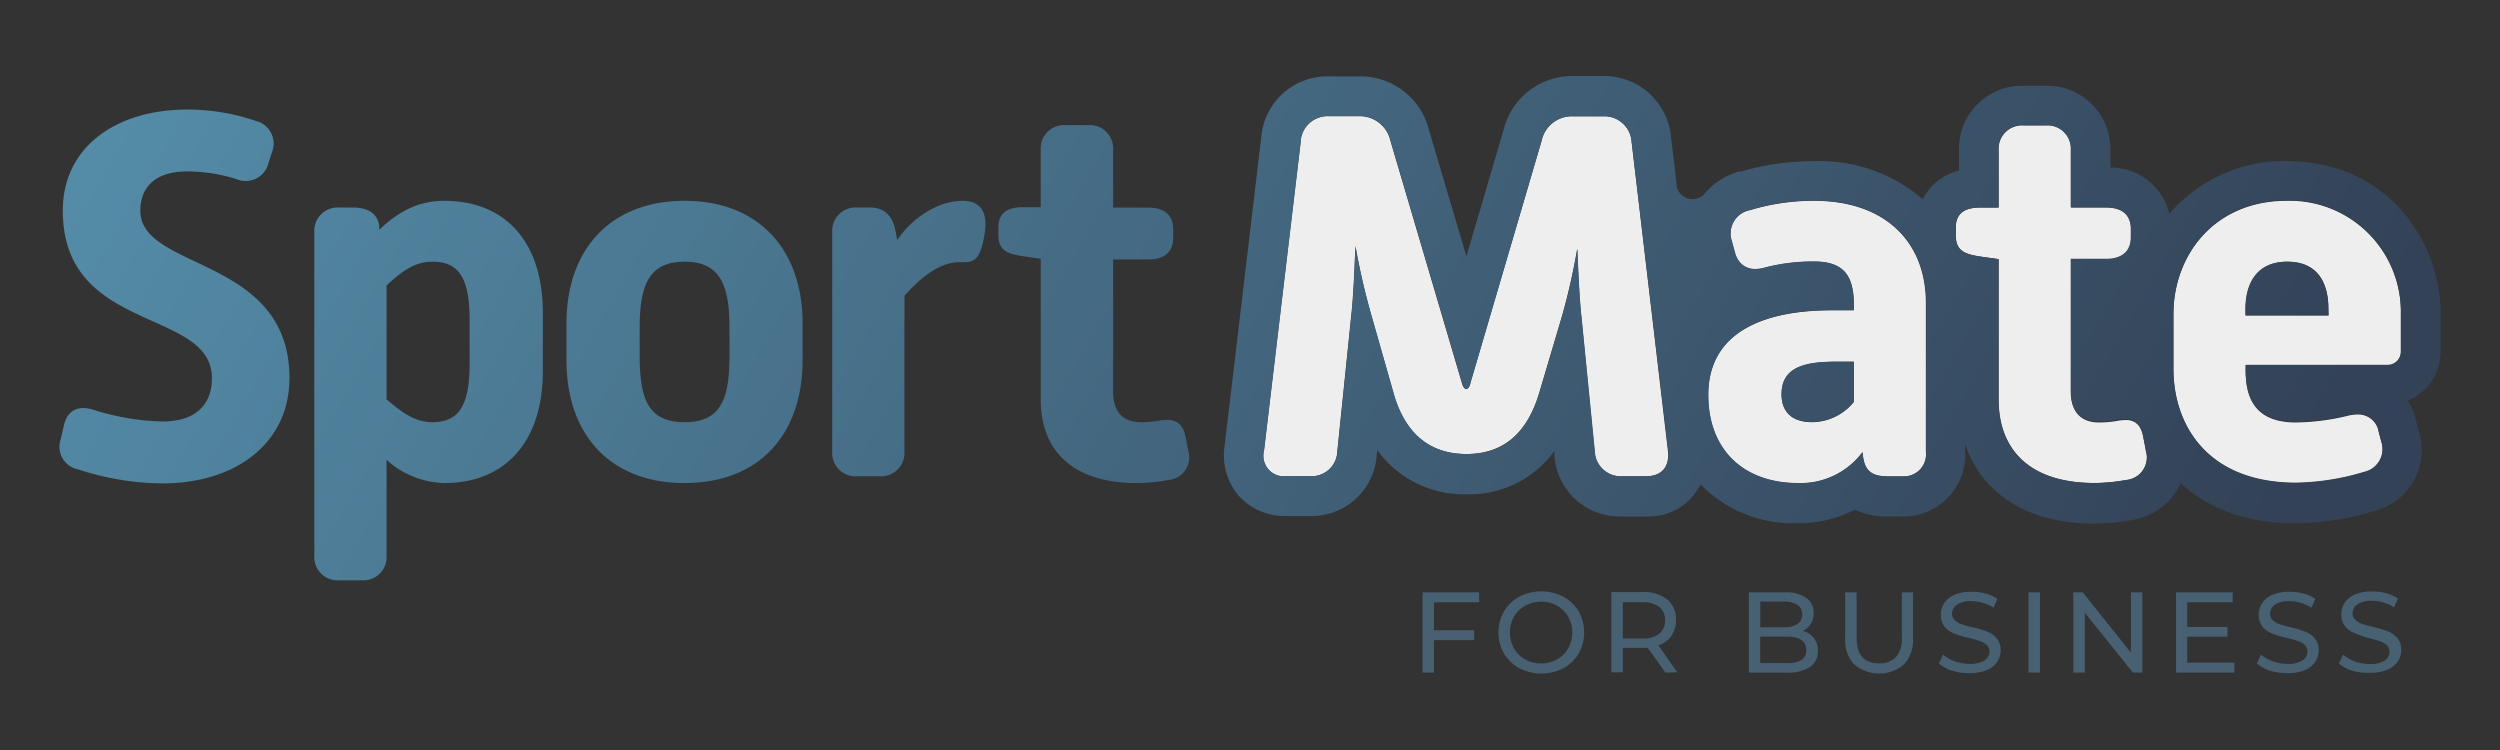
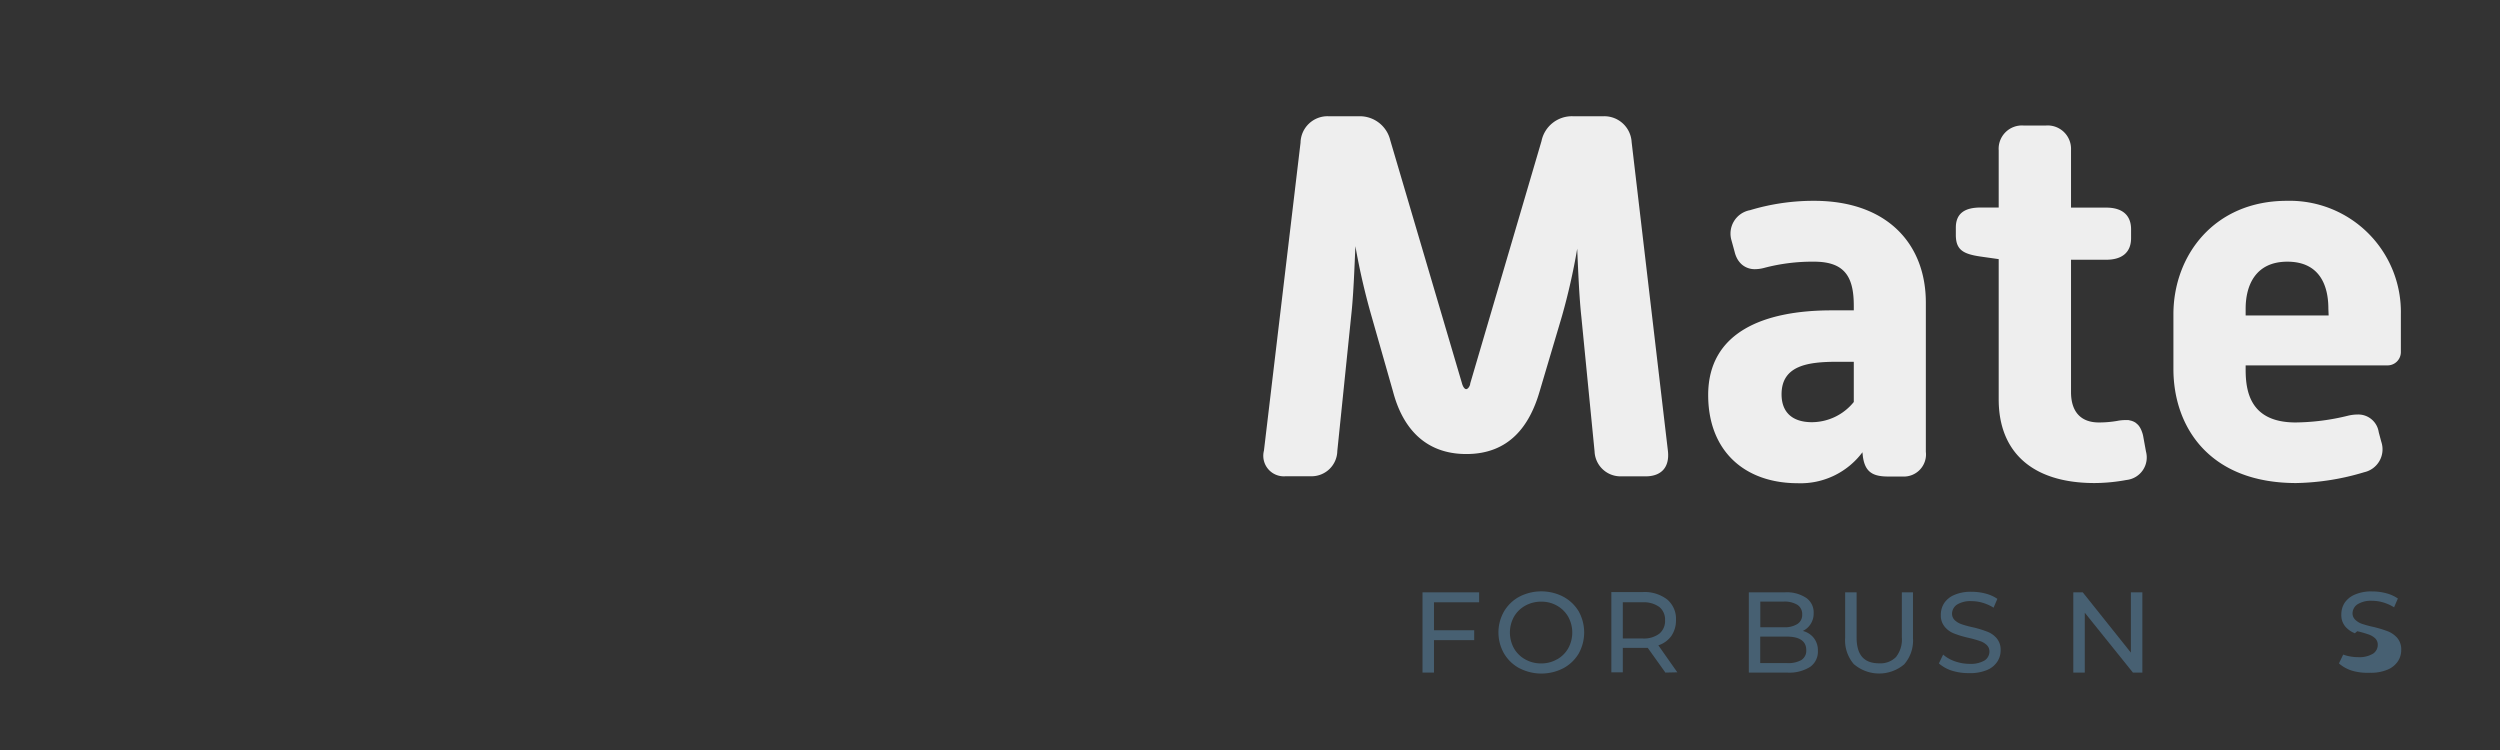
<svg xmlns="http://www.w3.org/2000/svg" id="logos" viewBox="0 0 283.46 85.04">
  <rect x="0" y="0" width="283.46" height="85.04" fill="#333333" stroke="none" />
  <defs>
    <style>.cls-1{fill:#eee;}.cls-2{fill:url(#Új_színátmenettár_2);}.cls-3{fill:#476072;}</style>
    <linearGradient id="Új_színátmenettár_2" x1="32.99" y1="-24.03" x2="247.53" y2="99.84" gradientUnits="userSpaceOnUse">
      <stop offset="0" stop-color="#548ca8" />
      <stop offset="0.95" stop-color="#334257" />
    </linearGradient>
  </defs>
  <path class="cls-1" d="M189.11,51.08,185,16.1a3.1,3.1,0,0,0-3.16-2.92h-3.51A3.52,3.52,0,0,0,174.78,16L166.7,43.48c0,.23-.23.64-.46.64s-.41-.41-.47-.64l-8.13-27.55a3.55,3.55,0,0,0-3.51-2.75h-3.51a3.06,3.06,0,0,0-3.16,3l-4.15,34.92A2.33,2.33,0,0,0,145.77,54h2.86a2.92,2.92,0,0,0,3-2.87l1.58-15.38c.24-2.17.35-5,.47-7.84a77.29,77.29,0,0,0,1.75,7.66l2.52,8.84c1,3.8,3.39,7.07,8.31,7.07s7.19-3.27,8.3-7.07l2.52-8.49a72.42,72.42,0,0,0,1.75-7.72c.12,2.81.24,5.62.47,7.72L180.8,51.2a2.94,2.94,0,0,0,3,2.81h2.81C188.35,54,189.34,53,189.11,51.08Z" />
  <path class="cls-1" d="M205.69,22.77a24.84,24.84,0,0,0-7.26,1.06,2.7,2.7,0,0,0-2.1,3.45l.35,1.28a3.2,3.2,0,0,0,.33.84,2.55,2.55,0,0,0,.51.61,2.24,2.24,0,0,0,1.49.51,4.14,4.14,0,0,0,1-.14,21.32,21.32,0,0,1,5.68-.71c3.51,0,4.5,1.76,4.5,5v.52h-2.51c-7.78,0-14,2.52-14,9.6,0,6.31,4.09,10,10.17,10a8.75,8.75,0,0,0,7.32-3.51l.05.47c.24,1.81,1.17,2.28,2.87,2.28h1.64a2.51,2.51,0,0,0,2.63-2.81V34.35C218.38,27.69,214,22.77,205.69,22.77Zm4.5,22.81a6.14,6.14,0,0,1-4.74,2.29c-2.28,0-3.45-1.17-3.45-3.16,0-3.28,3-3.69,6.32-3.69h1.87Z" />
  <path class="cls-1" d="M243.32,51.2,243,49.44a2.78,2.78,0,0,0-.13-.46h0a2.72,2.72,0,0,0-.16-.38,2,2,0,0,0-.2-.32,1.48,1.48,0,0,0-.25-.25,1,1,0,0,0-.27-.19,1.79,1.79,0,0,0-.32-.13l-.34-.08-.38,0a4.59,4.59,0,0,0-.87.09,12,12,0,0,1-2.11.18c-2,0-3.15-1.17-3.15-3.45v-15h4c1.7,0,2.81-.76,2.81-2.45V26c0-1.7-1.11-2.46-2.81-2.46h-4V17A2.65,2.65,0,0,0,232,14.23h-2.58a2.64,2.64,0,0,0-2.8,2.81v6.49h-2.05c-1.7,0-2.81.59-2.81,2.28v.82c0,1.7.82,2.17,2.81,2.46l2.05.29V45.29c0,5.85,3.68,9.48,10.87,9.48a20.45,20.45,0,0,0,3.63-.35A2.57,2.57,0,0,0,243.32,51.2Z" />
  <path class="cls-1" d="M259.29,22.77c-8.24,0-12.86,6.2-12.86,12.87v6.2c0,6.49,4,12.93,13.92,12.93a28.22,28.22,0,0,0,7.72-1.23A2.66,2.66,0,0,0,270,50.09L269.71,49a2.34,2.34,0,0,0-2.42-2,4.79,4.79,0,0,0-1.09.14,25.62,25.62,0,0,1-5.91.76c-5.15,0-5.67-3.51-5.67-6v-.47H270.7a1.51,1.51,0,0,0,1.52-1.52V35.64A12.61,12.61,0,0,0,259.29,22.77Zm4.74,13h-9.41V35c0-2.63,1.11-5.33,4.73-5.33S264,32.31,264,35Z" />
-   <path class="cls-2" d="M15.91,23.88c0-2.69,1.76-4.44,5.27-4.44a18.5,18.5,0,0,1,5.67.88,2.65,2.65,0,0,0,3.57-1.76l.41-1.28A2.64,2.64,0,0,0,29,13.71a23.89,23.89,0,0,0-7.78-1.29c-8,0-14.1,4.21-14.1,11.46,0,14,16.91,11,16.91,19,0,2.8-1.64,4.91-5.62,4.91a27.86,27.86,0,0,1-7.89-1.35c-1.59-.47-2.87,0-3.28,1.82l-.35,1.52a2.62,2.62,0,0,0,2,3.45,31.23,31.23,0,0,0,9.48,1.58c8.6,0,14.45-4.74,14.45-11.93C32.82,29,15.91,30.73,15.91,23.88Zm34.47-1.11c-2.69,0-5,1-7.37,3.28L43,25.64c-.17-1.46-1.34-2.11-3-2.11H38.45a2.65,2.65,0,0,0-2.81,2.81V63a2.64,2.64,0,0,0,2.81,2.8H41A2.64,2.64,0,0,0,43.83,63V52.14a10.11,10.11,0,0,0,6.55,2.63c6.9,0,11.17-4.68,11.17-12.7v-6.6C61.55,27.39,57.28,22.77,50.38,22.77Zm2.87,18.37c0,4.68-1.11,6.73-4.22,6.73-2,0-3.45-1.12-5.2-2.58V32.37c1.75-1.64,3.22-2.7,5.2-2.7,3.11,0,4.22,2,4.22,6.73ZM77.62,22.77c-8.54,0-13.39,5.68-13.39,13.87v4.21c0,8.48,5,13.92,13.39,13.92S91,49.33,91,40.85V36.64C91,28.45,86.16,22.77,77.62,22.77Zm5.09,17.61c0,4.91-1,7.49-5.09,7.49s-5.09-2.58-5.09-7.49V37.16c0-4.74,1-7.49,5.09-7.49s5.09,2.75,5.09,7.49Zm26.45-17.61c-2.87,0-5.79,2-7.43,4.45l-.17-.94c-.29-1.63-1.17-2.75-2.87-2.75H97.17a2.65,2.65,0,0,0-2.81,2.81V51.2A2.64,2.64,0,0,0,97.17,54h2.57a2.64,2.64,0,0,0,2.81-2.81V33.54c1.35-1.53,3.69-3.81,6.2-3.81,1.4,0,2.34.18,2.87-3.1C112.26,23,110.1,22.77,109.16,22.77ZM134.75,51.2l-.35-1.76c-.35-1.69-1.41-2-2.93-1.75a11.9,11.9,0,0,1-2.1.18c-2.05,0-3.16-1.17-3.16-3.45v-15h4c1.7,0,2.81-.76,2.81-2.45V26c0-1.7-1.11-2.46-2.81-2.46h-4V17a2.64,2.64,0,0,0-2.81-2.81h-2.57A2.64,2.64,0,0,0,118,17v6.49h-2c-1.69,0-2.8.59-2.8,2.28v.82c0,1.7.81,2.17,2.8,2.46l2,.29V45.29c0,5.85,3.68,9.48,10.88,9.48a20.65,20.65,0,0,0,3.63-.35A2.57,2.57,0,0,0,134.75,51.2ZM208.32,41h1.87v4.56a6.16,6.16,0,0,1-4.73,2.28c-2.29,0-3.46-1.17-3.46-3.16C202,41.43,205,41,208.32,41Zm51-22.75a17.21,17.21,0,0,0-13.36,6A6.79,6.79,0,0,0,239.28,19V17A7.15,7.15,0,0,0,232,9.73h-2.58a7.14,7.14,0,0,0-7.3,7.31v2.3A6.33,6.33,0,0,0,218,22.59a17.92,17.92,0,0,0-12.31-4.32,29.45,29.45,0,0,0-8.31,1.18l-.15,0h-.07a7.9,7.9,0,0,0-3.71,2.31,2,2,0,0,1-.23.28,1.88,1.88,0,0,1-1.31.54,1.86,1.86,0,0,1-1.82-1.48l0-.3v-.08l-.63-5.21v-.05a7.6,7.6,0,0,0-7.62-6.84h-3.51a8,8,0,0,0-7.83,6.05l-4.23,14.4L162,14.66a8,8,0,0,0-7.83-6h-3.51A7.52,7.52,0,0,0,143,15.62l-4.15,34.93a7.07,7.07,0,0,0,1.61,5.67,7,7,0,0,0,5.32,2.29h2.86a7.4,7.4,0,0,0,7.46-6.9l.06-.57a12.12,12.12,0,0,0,10.09,5,11.85,11.85,0,0,0,10-4.92l0,.58a7.4,7.4,0,0,0,7.52,6.86h2.81a6.57,6.57,0,0,0,6.23-3.64,14.63,14.63,0,0,0,11,4.4,13.68,13.68,0,0,0,6.5-1.54,8.31,8.31,0,0,0,3.74.78h1.64a7,7,0,0,0,7.13-7.31v-.88c1.89,5.62,7.12,9,14.58,9a24.74,24.74,0,0,0,4.52-.44,7.44,7.44,0,0,0,4.8-3.14,7.55,7.55,0,0,0,.52-1c3,2.75,7.3,4.55,13.05,4.55a32.43,32.43,0,0,0,9-1.42,7.11,7.11,0,0,0,5-8.89l-.29-1.13A8,8,0,0,0,273,45.42a6,6,0,0,0,3.73-5.57V35.64C276.72,27.22,270.61,18.27,259.29,18.27ZM186.65,54h-2.81a2.94,2.94,0,0,1-3-2.81l-1.52-15.27c-.23-2.1-.35-4.91-.47-7.72a72.42,72.42,0,0,1-1.75,7.72l-2.52,8.49c-1.11,3.8-3.33,7.07-8.3,7.07s-7.26-3.27-8.31-7.07l-2.52-8.84a77.29,77.29,0,0,1-1.75-7.66c-.12,2.87-.23,5.67-.47,7.84l-1.58,15.38a2.92,2.92,0,0,1-3,2.87h-2.86a2.33,2.33,0,0,1-2.46-2.93l4.15-34.92a3.06,3.06,0,0,1,3.16-3h3.51a3.55,3.55,0,0,1,3.51,2.75l8.13,27.55c.06.23.23.64.47.64s.41-.41.46-.64L174.78,16a3.52,3.52,0,0,1,3.51-2.81h3.51A3.1,3.1,0,0,1,185,16.1l4.15,35C189.34,53,188.35,54,186.65,54Zm31.73-2.81A2.51,2.51,0,0,1,215.75,54h-1.64c-1.7,0-2.63-.47-2.87-2.28l-.05-.47a8.75,8.75,0,0,1-7.32,3.51c-6.08,0-10.17-3.69-10.17-10,0-7.08,6.2-9.6,14-9.6h2.51v-.52c0-3.22-1-5-4.5-5a21.32,21.32,0,0,0-5.68.71,4.14,4.14,0,0,1-1,.14,2.24,2.24,0,0,1-1.49-.51,2.33,2.33,0,0,1-.51-.61,3.2,3.2,0,0,1-.33-.84l-.35-1.28a2.7,2.7,0,0,1,2.1-3.45,24.84,24.84,0,0,1,7.26-1.06c8.3,0,12.69,4.92,12.69,11.58Zm22.71,3.22a20.45,20.45,0,0,1-3.63.35c-7.19,0-10.87-3.63-10.87-9.48V29.38l-2.05-.29c-2-.29-2.81-.76-2.81-2.46v-.82c0-1.69,1.11-2.28,2.81-2.28h2.05V17a2.64,2.64,0,0,1,2.8-2.81H232A2.65,2.65,0,0,1,234.78,17v6.49h4c1.7,0,2.81.76,2.81,2.46v.94c0,1.69-1.11,2.45-2.81,2.45h-4v15c0,2.28,1.11,3.45,3.15,3.45a12,12,0,0,0,2.11-.18,4.59,4.59,0,0,1,.87-.09l.38,0a1.87,1.87,0,0,1,.34.08,1.27,1.27,0,0,1,.32.13,1,1,0,0,1,.27.19,1.18,1.18,0,0,1,.25.25,2,2,0,0,1,.2.32,2.17,2.17,0,0,1,.16.38h0a2.78,2.78,0,0,1,.13.46l.36,1.76A2.57,2.57,0,0,1,241.09,54.42Zm31.13-14.57a1.51,1.51,0,0,1-1.52,1.52H254.62v.47c0,2.52.52,6,5.67,6a25.62,25.62,0,0,0,5.91-.76,4.79,4.79,0,0,1,1.09-.14,2.34,2.34,0,0,1,2.42,2l.29,1.11a2.66,2.66,0,0,1-1.93,3.45,28.22,28.22,0,0,1-7.72,1.23c-10,0-13.92-6.44-13.92-12.93v-6.2c0-6.67,4.62-12.87,12.86-12.87a12.61,12.61,0,0,1,12.93,12.87ZM264,35v.76h-9.41V35c0-2.63,1.11-5.32,4.73-5.32S264,32.3,264,35Z" />
  <path class="cls-3" d="M162.59,68.29v3.17h4.56v1.12h-4.56v3.68h-1.3v-9.1h6.42v1.13Z" />
  <path class="cls-3" d="M172.26,75.76a4.48,4.48,0,0,1-1.73-1.67,4.81,4.81,0,0,1,0-4.76,4.48,4.48,0,0,1,1.73-1.67,5.43,5.43,0,0,1,5,0A4.53,4.53,0,0,1,179,69.32a4.92,4.92,0,0,1,0,4.78,4.53,4.53,0,0,1-1.73,1.66,5.43,5.43,0,0,1-5,0Zm4.29-1a3.36,3.36,0,0,0,1.26-1.25,3.71,3.71,0,0,0,0-3.58,3.36,3.36,0,0,0-1.26-1.25,3.5,3.5,0,0,0-1.8-.46,3.62,3.62,0,0,0-1.82.46,3.32,3.32,0,0,0-1.27,1.25,3.71,3.71,0,0,0,0,3.58,3.32,3.32,0,0,0,1.27,1.25,3.62,3.62,0,0,0,1.82.46A3.5,3.5,0,0,0,176.55,74.75Z" />
  <path class="cls-3" d="M188.83,76.26l-2-2.8-.57,0H184v2.77h-1.3v-9.1h3.55a4.21,4.21,0,0,1,2.78.84,2.87,2.87,0,0,1,1,2.33,3.13,3.13,0,0,1-.52,1.8,2.93,2.93,0,0,1-1.48,1.07l2.15,3.06Zm-.69-4.41a1.85,1.85,0,0,0,.65-1.52,1.83,1.83,0,0,0-.65-1.51,3,3,0,0,0-1.89-.53H184v4.1h2.21A2.9,2.9,0,0,0,188.14,71.85Z" />
  <path class="cls-3" d="M205.66,72.34a2.26,2.26,0,0,1,.46,1.46,2.1,2.1,0,0,1-.89,1.82,4.42,4.42,0,0,1-2.6.64h-4.34v-9.1h4.08a4,4,0,0,1,2.41.62,2,2,0,0,1,.86,1.73,2.2,2.2,0,0,1-.34,1.24,2.13,2.13,0,0,1-.89.79A2.31,2.31,0,0,1,205.66,72.34Zm-6.07-4.13v2.91h2.67a2.7,2.7,0,0,0,1.54-.37,1.21,1.21,0,0,0,.54-1.08,1.24,1.24,0,0,0-.54-1.09,2.78,2.78,0,0,0-1.54-.37Zm4.65,6.63a1.24,1.24,0,0,0,.56-1.14c0-1-.74-1.52-2.22-1.52h-3v3h3A3,3,0,0,0,204.24,74.84Z" />
  <path class="cls-3" d="M210.21,75.32a4.13,4.13,0,0,1-1-3V67.16h1.3v5.12c0,2,.85,2.93,2.56,2.93a2.47,2.47,0,0,0,1.91-.72,3.21,3.21,0,0,0,.66-2.21V67.16h1.26v5.17a4.1,4.1,0,0,1-1,3,4.4,4.4,0,0,1-5.67,0Z" />
  <path class="cls-3" d="M221.34,76.05a4.09,4.09,0,0,1-1.5-.83l.48-1a4,4,0,0,0,1.33.76,5,5,0,0,0,1.67.29,3.06,3.06,0,0,0,1.69-.38,1.2,1.2,0,0,0,.56-1,1,1,0,0,0-.31-.76,2,2,0,0,0-.75-.44,11.65,11.65,0,0,0-1.27-.36,11.69,11.69,0,0,1-1.65-.49,2.59,2.59,0,0,1-1.08-.76,2,2,0,0,1-.45-1.38,2.4,2.4,0,0,1,.38-1.32,2.61,2.61,0,0,1,1.16-.93,4.64,4.64,0,0,1,1.94-.35,6.08,6.08,0,0,1,1.59.2,4.33,4.33,0,0,1,1.34.6l-.43,1a5,5,0,0,0-1.22-.55,4.46,4.46,0,0,0-1.28-.19,2.88,2.88,0,0,0-1.66.4,1.26,1.26,0,0,0-.55,1,1,1,0,0,0,.31.76,2.15,2.15,0,0,0,.78.46,10.85,10.85,0,0,0,1.25.34,12.05,12.05,0,0,1,1.65.5,2.61,2.61,0,0,1,1.07.75,2,2,0,0,1,.45,1.37,2.31,2.31,0,0,1-.39,1.3,2.57,2.57,0,0,1-1.18.94,4.9,4.9,0,0,1-2,.34A6.26,6.26,0,0,1,221.34,76.05Z" />
-   <path class="cls-3" d="M230,67.16h1.3v9.1H230Z" />
  <path class="cls-3" d="M242.91,67.16v9.1h-1.07l-5.46-6.79v6.79h-1.3v-9.1h1.07L241.61,74V67.16Z" />
-   <path class="cls-3" d="M253.34,75.13v1.13h-6.61v-9.1h6.42v1.13H248v2.8h4.56v1.1H248v2.94Z" />
-   <path class="cls-3" d="M257.39,76.05a4.26,4.26,0,0,1-1.5-.83l.48-1a4.15,4.15,0,0,0,1.33.76,5.07,5.07,0,0,0,1.68.29,3,3,0,0,0,1.68-.38,1.18,1.18,0,0,0,.56-1,1,1,0,0,0-.3-.76,2.11,2.11,0,0,0-.76-.44,11.36,11.36,0,0,0-1.26-.36,11.48,11.48,0,0,1-1.66-.49,2.73,2.73,0,0,1-1.08-.76,2,2,0,0,1-.45-1.38,2.33,2.33,0,0,1,.39-1.32,2.56,2.56,0,0,1,1.16-.93,4.61,4.61,0,0,1,1.94-.35,6.06,6.06,0,0,1,1.58.2,4.23,4.23,0,0,1,1.34.6l-.43,1a5,5,0,0,0-1.22-.55,4.4,4.4,0,0,0-1.27-.19,2.88,2.88,0,0,0-1.66.4,1.24,1.24,0,0,0-.55,1,1,1,0,0,0,.31.76,2.11,2.11,0,0,0,.77.46,11.74,11.74,0,0,0,1.26.34,13,13,0,0,1,1.65.5,2.74,2.74,0,0,1,1.07.75,2,2,0,0,1,.45,1.37,2.31,2.31,0,0,1-.39,1.3,2.6,2.6,0,0,1-1.19.94,4.82,4.82,0,0,1-1.94.34A6.32,6.32,0,0,1,257.39,76.05Z" />
-   <path class="cls-3" d="M266.7,76.05a4.09,4.09,0,0,1-1.5-.83l.48-1A4.15,4.15,0,0,0,267,75a5,5,0,0,0,1.67.29,3,3,0,0,0,1.69-.38,1.18,1.18,0,0,0,.56-1,1,1,0,0,0-.3-.76,2.11,2.11,0,0,0-.76-.44,12,12,0,0,0-1.26-.36A11.48,11.48,0,0,1,267,71.8a2.73,2.73,0,0,1-1.08-.76,2,2,0,0,1-.45-1.38,2.4,2.4,0,0,1,.38-1.32,2.64,2.64,0,0,1,1.17-.93,4.59,4.59,0,0,1,1.93-.35,6.08,6.08,0,0,1,1.59.2,4.23,4.23,0,0,1,1.34.6l-.43,1a5,5,0,0,0-1.22-.55,4.41,4.41,0,0,0-1.28-.19,2.87,2.87,0,0,0-1.65.4,1.25,1.25,0,0,0-.56,1,1,1,0,0,0,.32.76,2,2,0,0,0,.77.46,11.74,11.74,0,0,0,1.26.34,13,13,0,0,1,1.65.5,2.74,2.74,0,0,1,1.07.75,2,2,0,0,1,.45,1.37,2.31,2.31,0,0,1-.39,1.3,2.6,2.6,0,0,1-1.19.94,4.83,4.83,0,0,1-1.95.34A6.31,6.31,0,0,1,266.7,76.05Z" />
+   <path class="cls-3" d="M266.7,76.05a4.09,4.09,0,0,1-1.5-.83l.48-1a5,5,0,0,0,1.67.29,3,3,0,0,0,1.69-.38,1.18,1.18,0,0,0,.56-1,1,1,0,0,0-.3-.76,2.11,2.11,0,0,0-.76-.44,12,12,0,0,0-1.26-.36A11.48,11.48,0,0,1,267,71.8a2.73,2.73,0,0,1-1.08-.76,2,2,0,0,1-.45-1.38,2.4,2.4,0,0,1,.38-1.32,2.64,2.64,0,0,1,1.17-.93,4.59,4.59,0,0,1,1.93-.35,6.08,6.08,0,0,1,1.59.2,4.23,4.23,0,0,1,1.34.6l-.43,1a5,5,0,0,0-1.22-.55,4.41,4.41,0,0,0-1.28-.19,2.87,2.87,0,0,0-1.65.4,1.25,1.25,0,0,0-.56,1,1,1,0,0,0,.32.76,2,2,0,0,0,.77.46,11.74,11.74,0,0,0,1.26.34,13,13,0,0,1,1.65.5,2.74,2.74,0,0,1,1.07.75,2,2,0,0,1,.45,1.37,2.31,2.31,0,0,1-.39,1.3,2.6,2.6,0,0,1-1.19.94,4.83,4.83,0,0,1-1.95.34A6.31,6.31,0,0,1,266.7,76.05Z" />
</svg>